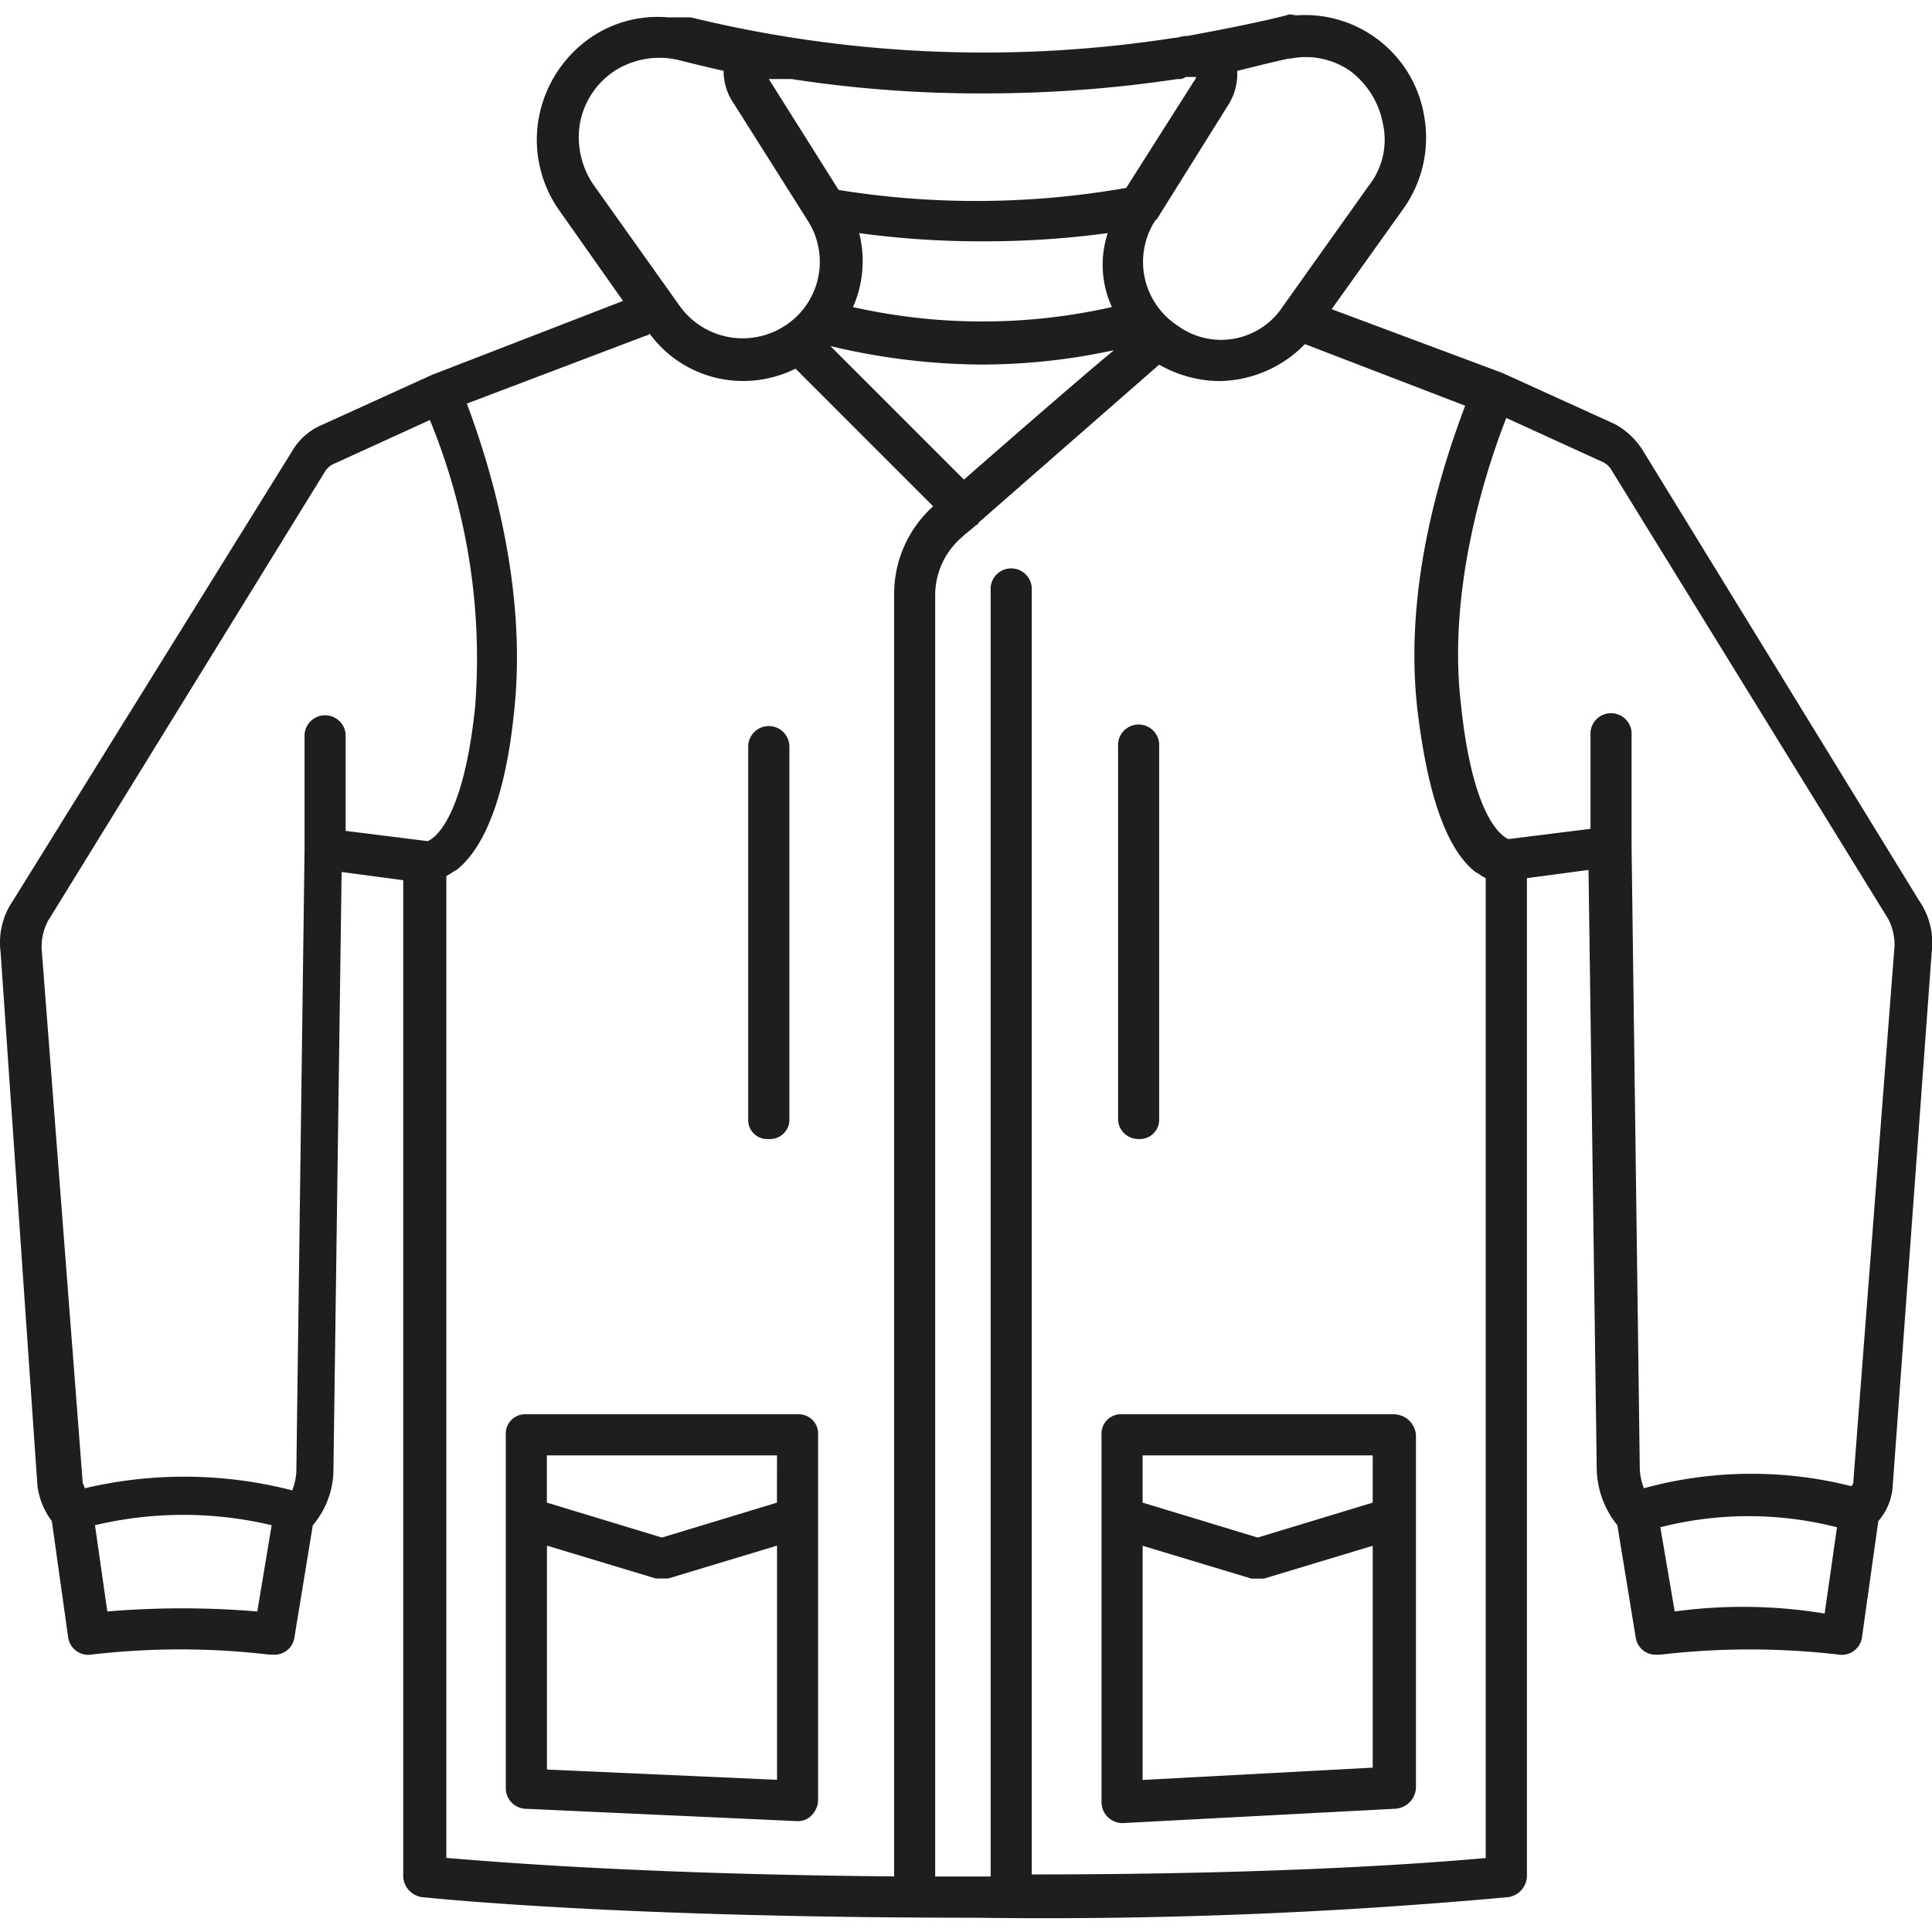
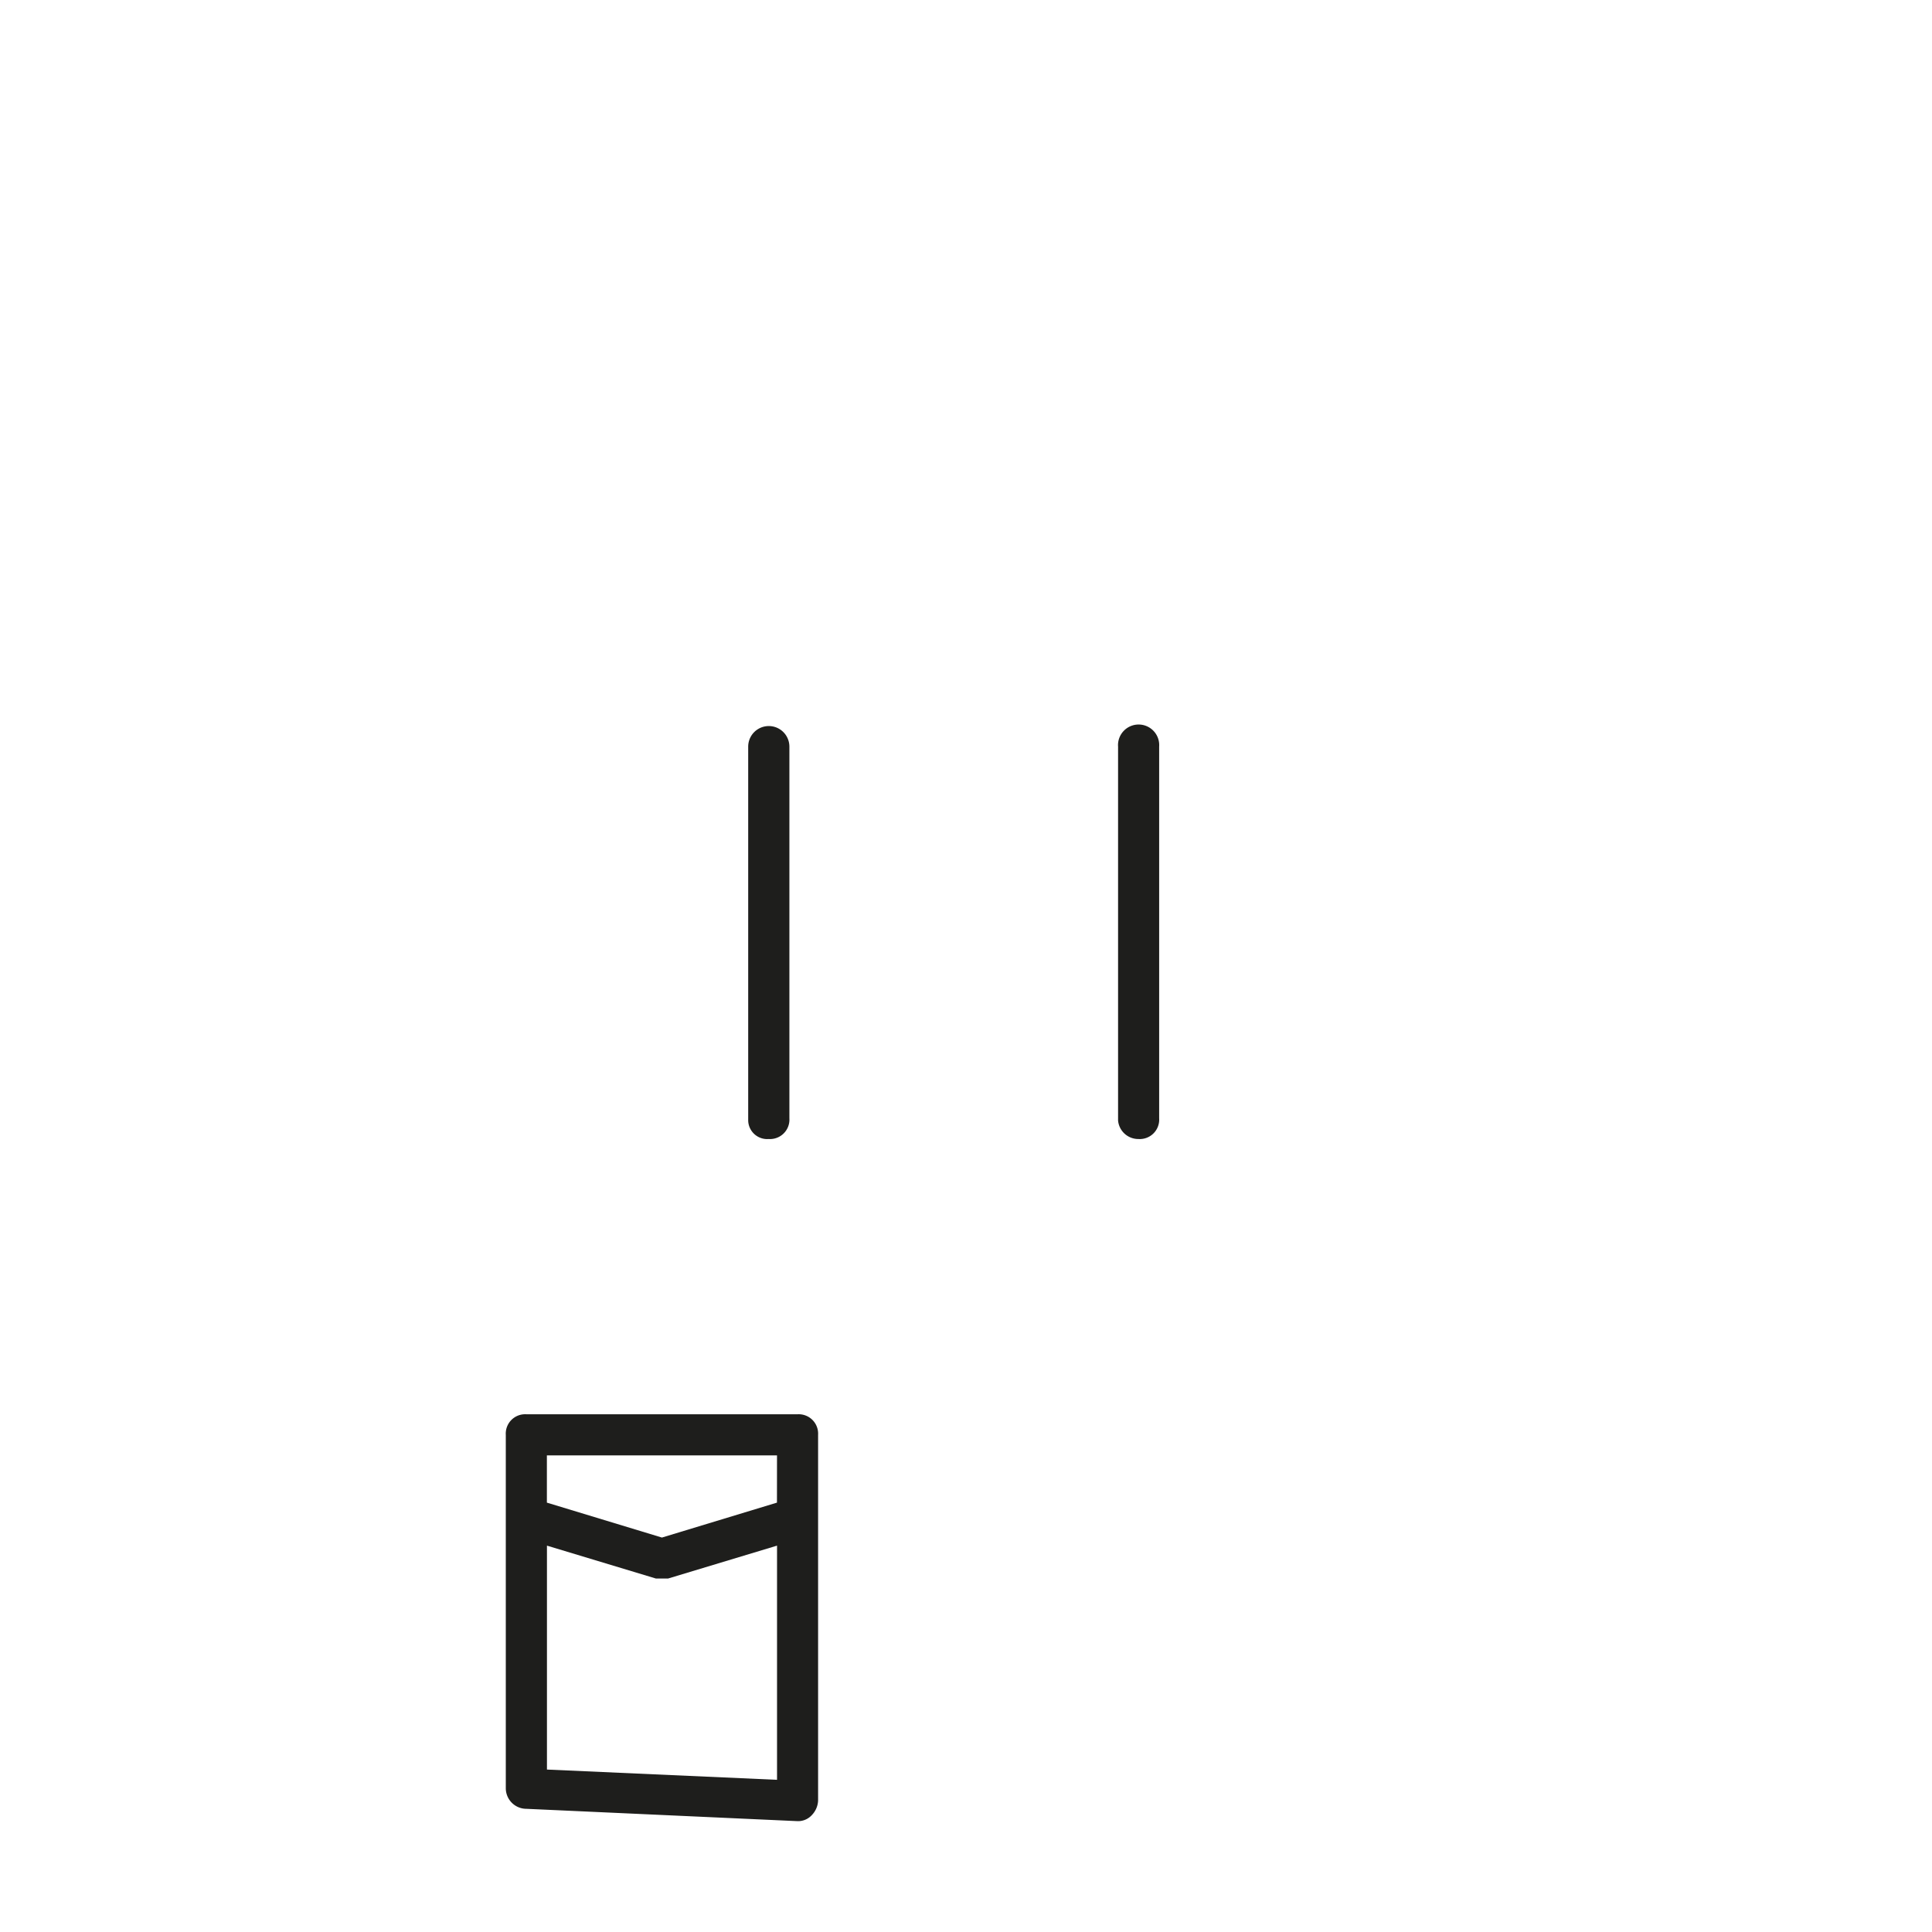
<svg xmlns="http://www.w3.org/2000/svg" width="800px" height="800px" viewBox="0 -0.63 84.408 84.408">
  <g id="Group_108" data-name="Group 108" transform="translate(-694.263 -380.119)">
    <g id="Group_106" data-name="Group 106">
      <g id="Group_105" data-name="Group 105">
        <g id="Group_100" data-name="Group 100">
-           <path id="Path_48" data-name="Path 48" d="M778.111,418.841,765.995,399.1a3.352,3.352,0,0,0-1.167-1.077l-4.936-2.244h0l-7.449-2.782,3.141-4.4a5.351,5.351,0,0,0,.9-4.039,5.277,5.277,0,0,0-5.565-4.4c-.179,0-.269-.09-.449,0-1.436.359-2.872.628-4.308.9-.269,0-.449.09-.628.09a54.157,54.157,0,0,1-21.091-.9h-.987a5.175,5.175,0,0,0-3.411.9,5.471,5.471,0,0,0-2.244,3.5,5.351,5.351,0,0,0,.9,4.039l2.782,3.949-8.347,3.231h0l-4.936,2.244a2.721,2.721,0,0,0-1.167,1.077l-12.206,19.655a3.241,3.241,0,0,0-.538,2.244L695.9,444.42a3.265,3.265,0,0,0,.628,1.526l.718,5.116a.889.889,0,0,0,.987.718,33.347,33.347,0,0,1,7.808,0h.18a.874.874,0,0,0,.9-.718l.808-4.936h0a3.778,3.778,0,0,0,.9-2.333l.359-26.207,2.692.359v43.528a.953.953,0,0,0,.808.9c.09,0,8.077.9,24.142.9a222.565,222.565,0,0,0,23.335-.9.955.955,0,0,0,.808-.9V417.855l2.692-.359.359,26.207a4.033,4.033,0,0,0,.9,2.423l.808,4.936a.874.874,0,0,0,.9.718h.18a33.567,33.567,0,0,1,7.808,0,.889.889,0,0,0,.987-.718l.718-5.116a2.546,2.546,0,0,0,.628-1.526l1.705-23.335A3.242,3.242,0,0,0,778.111,418.841Zm-23.425-33.925a3.232,3.232,0,0,1-.628,2.692l-3.769,5.3a3.221,3.221,0,0,1-4.577.808,3.325,3.325,0,0,1-.987-4.577l.09-.09h0l3.141-5.026a2.534,2.534,0,0,0,.359-1.436c.718-.18,1.436-.359,2.244-.538h.09a3.4,3.4,0,0,1,2.6.538A3.741,3.741,0,0,1,754.686,384.916Zm-18.308,15.527-5.834-5.834a28.984,28.984,0,0,0,6.641.808,27.391,27.391,0,0,0,5.744-.628C741.852,395.686,739.967,397.3,736.378,400.443Zm6.461-7.539a25.685,25.685,0,0,1-11.308,0,4.982,4.982,0,0,0,.269-3.231,39.06,39.06,0,0,0,5.385.359,40,40,0,0,0,5.475-.359A4.428,4.428,0,0,0,742.839,392.9Zm-5.564-9.334a56.779,56.779,0,0,0,8.436-.628h0a.538.538,0,0,0,.359-.09h.449a.31.31,0,0,1-.09.179l-2.962,4.667a37.82,37.82,0,0,1-12.565.09l-3.051-4.846h.987A54.092,54.092,0,0,0,737.275,383.57Zm-17.681,1.346a3.5,3.5,0,0,1,1.526-2.333,3.625,3.625,0,0,1,2.872-.449c.359.09,1.077.269,1.885.449a2.484,2.484,0,0,0,.449,1.436l3.231,5.116a3.325,3.325,0,0,1-.987,4.577,3.384,3.384,0,0,1-4.577-.808l-3.77-5.3A3.676,3.676,0,0,1,719.594,384.916ZM696.35,419.739l12.116-19.655a.894.894,0,0,1,.449-.359l4.129-1.885a27.349,27.349,0,0,1,1.974,12.565c-.539,5.116-1.885,5.744-2.064,5.834l-3.59-.449v-4.218a.9.9,0,0,0-1.795,0V416.6l-.359,27.194a2.617,2.617,0,0,1-.18.808,18.9,18.9,0,0,0-9.065-.09c0-.09-.09-.18-.09-.269l-1.795-23.335A2.48,2.48,0,0,1,696.35,419.739Zm9.154,30.155a39.1,39.1,0,0,0-6.552,0l-.539-3.769a16.678,16.678,0,0,1,7.718,0Zm8.257-32.13c.18-.09.269-.18.449-.269,1.256-.987,2.154-3.321,2.513-6.911.628-5.744-1.256-11.308-2.064-13.462l7.808-2.962a.314.314,0,0,0,.18-.09,5.06,5.06,0,0,0,4.128,2.064,5.16,5.16,0,0,0,2.244-.538l6.013,6.013a5.157,5.157,0,0,0-1.705,3.859v56c-10.859-.09-17.411-.628-19.565-.808v-42.9Zm25.578,43.618V405.289a.9.9,0,1,0-1.795,0v56.183h-2.423v-56a3.339,3.339,0,0,1,1.167-2.513c.18-.179.449-.359.628-.538a.088.088,0,0,0,.09-.09h0l7.9-6.911a5.406,5.406,0,0,0,2.6.718,5.313,5.313,0,0,0,3.769-1.615l7,2.692c-.808,2.154-2.782,7.718-2.064,13.462.449,3.59,1.257,5.923,2.513,6.911.18.09.269.18.449.269v42.81C757.109,460.844,750.737,461.382,739.339,461.382Zm28.091-11.488-.628-3.68a15.611,15.611,0,0,1,7.718,0l-.539,3.77A21.951,21.951,0,0,0,767.43,449.894Zm7.809-5.744a.328.328,0,0,1-.09.269,17.844,17.844,0,0,0-9.065.09,2.613,2.613,0,0,1-.179-.808l-.359-27.194v-5.026a.9.9,0,0,0-1.795,0V415.7l-3.59.449c-.18-.09-1.526-.718-2.064-5.834-.628-5.2,1.167-10.5,1.975-12.565l4.128,1.885a.9.9,0,0,1,.449.359l12.116,19.655a2.479,2.479,0,0,1,.269,1.167Z" fill="#1e1e1c" />
-         </g>
+           </g>
        <g id="Group_101" data-name="Group 101">
          <path id="Path_49" data-name="Path 49" d="M729.108,441.278H717.261a.847.847,0,0,0-.9.9v15.437a.9.9,0,0,0,.9.9l11.847.539h0a.815.815,0,0,0,.628-.269.971.971,0,0,0,.269-.628V442.175A.848.848,0,0,0,729.108,441.278Zm-.9,3.86-5.026,1.526-5.026-1.526v-2.064H728.21ZM718.159,456.8v-9.783l4.757,1.436h.538l4.757-1.436v10.231Z" fill="#1e1e1c" />
        </g>
        <g id="Group_102" data-name="Group 102">
-           <path id="Path_50" data-name="Path 50" d="M755.135,441.278H743.288a.848.848,0,0,0-.9.9V458.24a.919.919,0,0,0,.9.9h0l11.937-.628a.966.966,0,0,0,.9-.9V442.175A.979.979,0,0,0,755.135,441.278Zm-.9,3.86-5.026,1.526-5.026-1.526v-2.064h10.052Zm-10.051,12.116V447.023l4.757,1.436h.538l4.757-1.436v9.693Z" fill="#1e1e1c" />
-         </g>
+           </g>
        <g id="Group_103" data-name="Group 103">
          <path id="Path_51" data-name="Path 51" d="M744.006,429.252a.848.848,0,0,0,.9-.9V412.11a.9.9,0,1,0-1.795,0v16.334A.887.887,0,0,0,744.006,429.252Z" fill="#1e1e1c" />
        </g>
        <g id="Group_104" data-name="Group 104">
          <path id="Path_52" data-name="Path 52" d="M727.851,429.252a.848.848,0,0,0,.9-.9V412.11a.9.9,0,1,0-1.8,0v16.334A.83.83,0,0,0,727.851,429.252Z" fill="#1e1e1c" />
        </g>
      </g>
    </g>
  </g>
</svg>